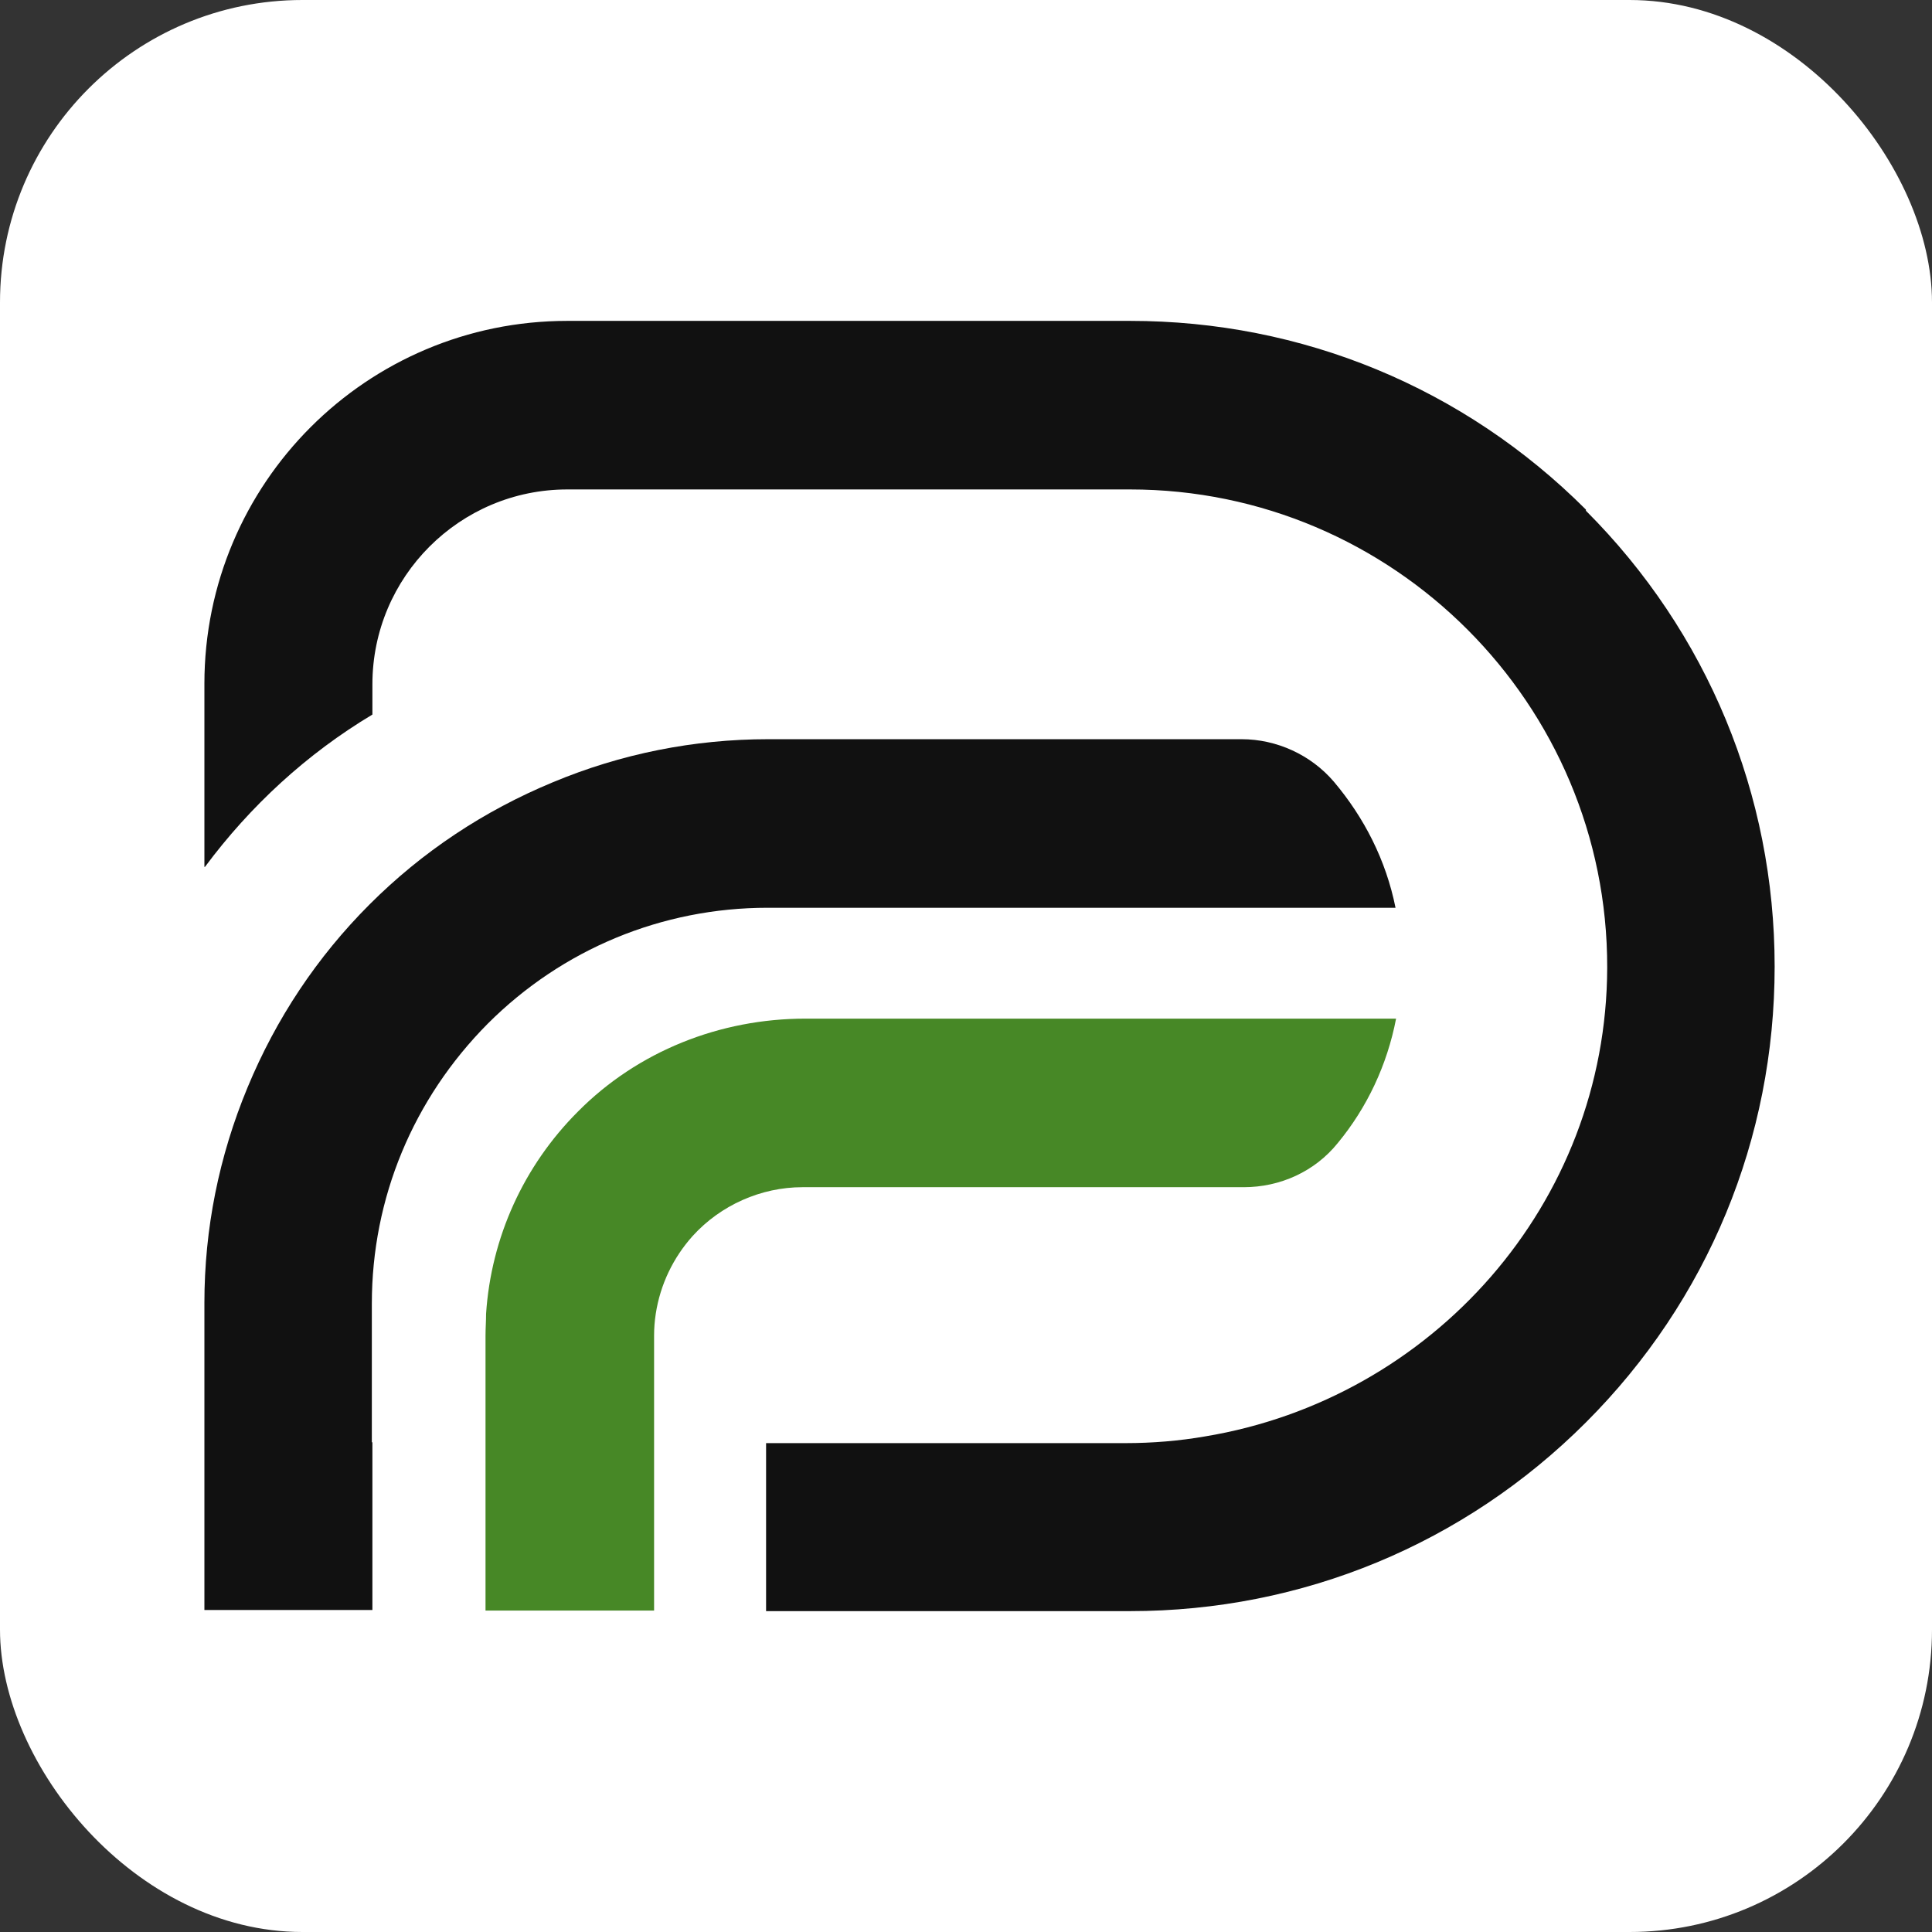
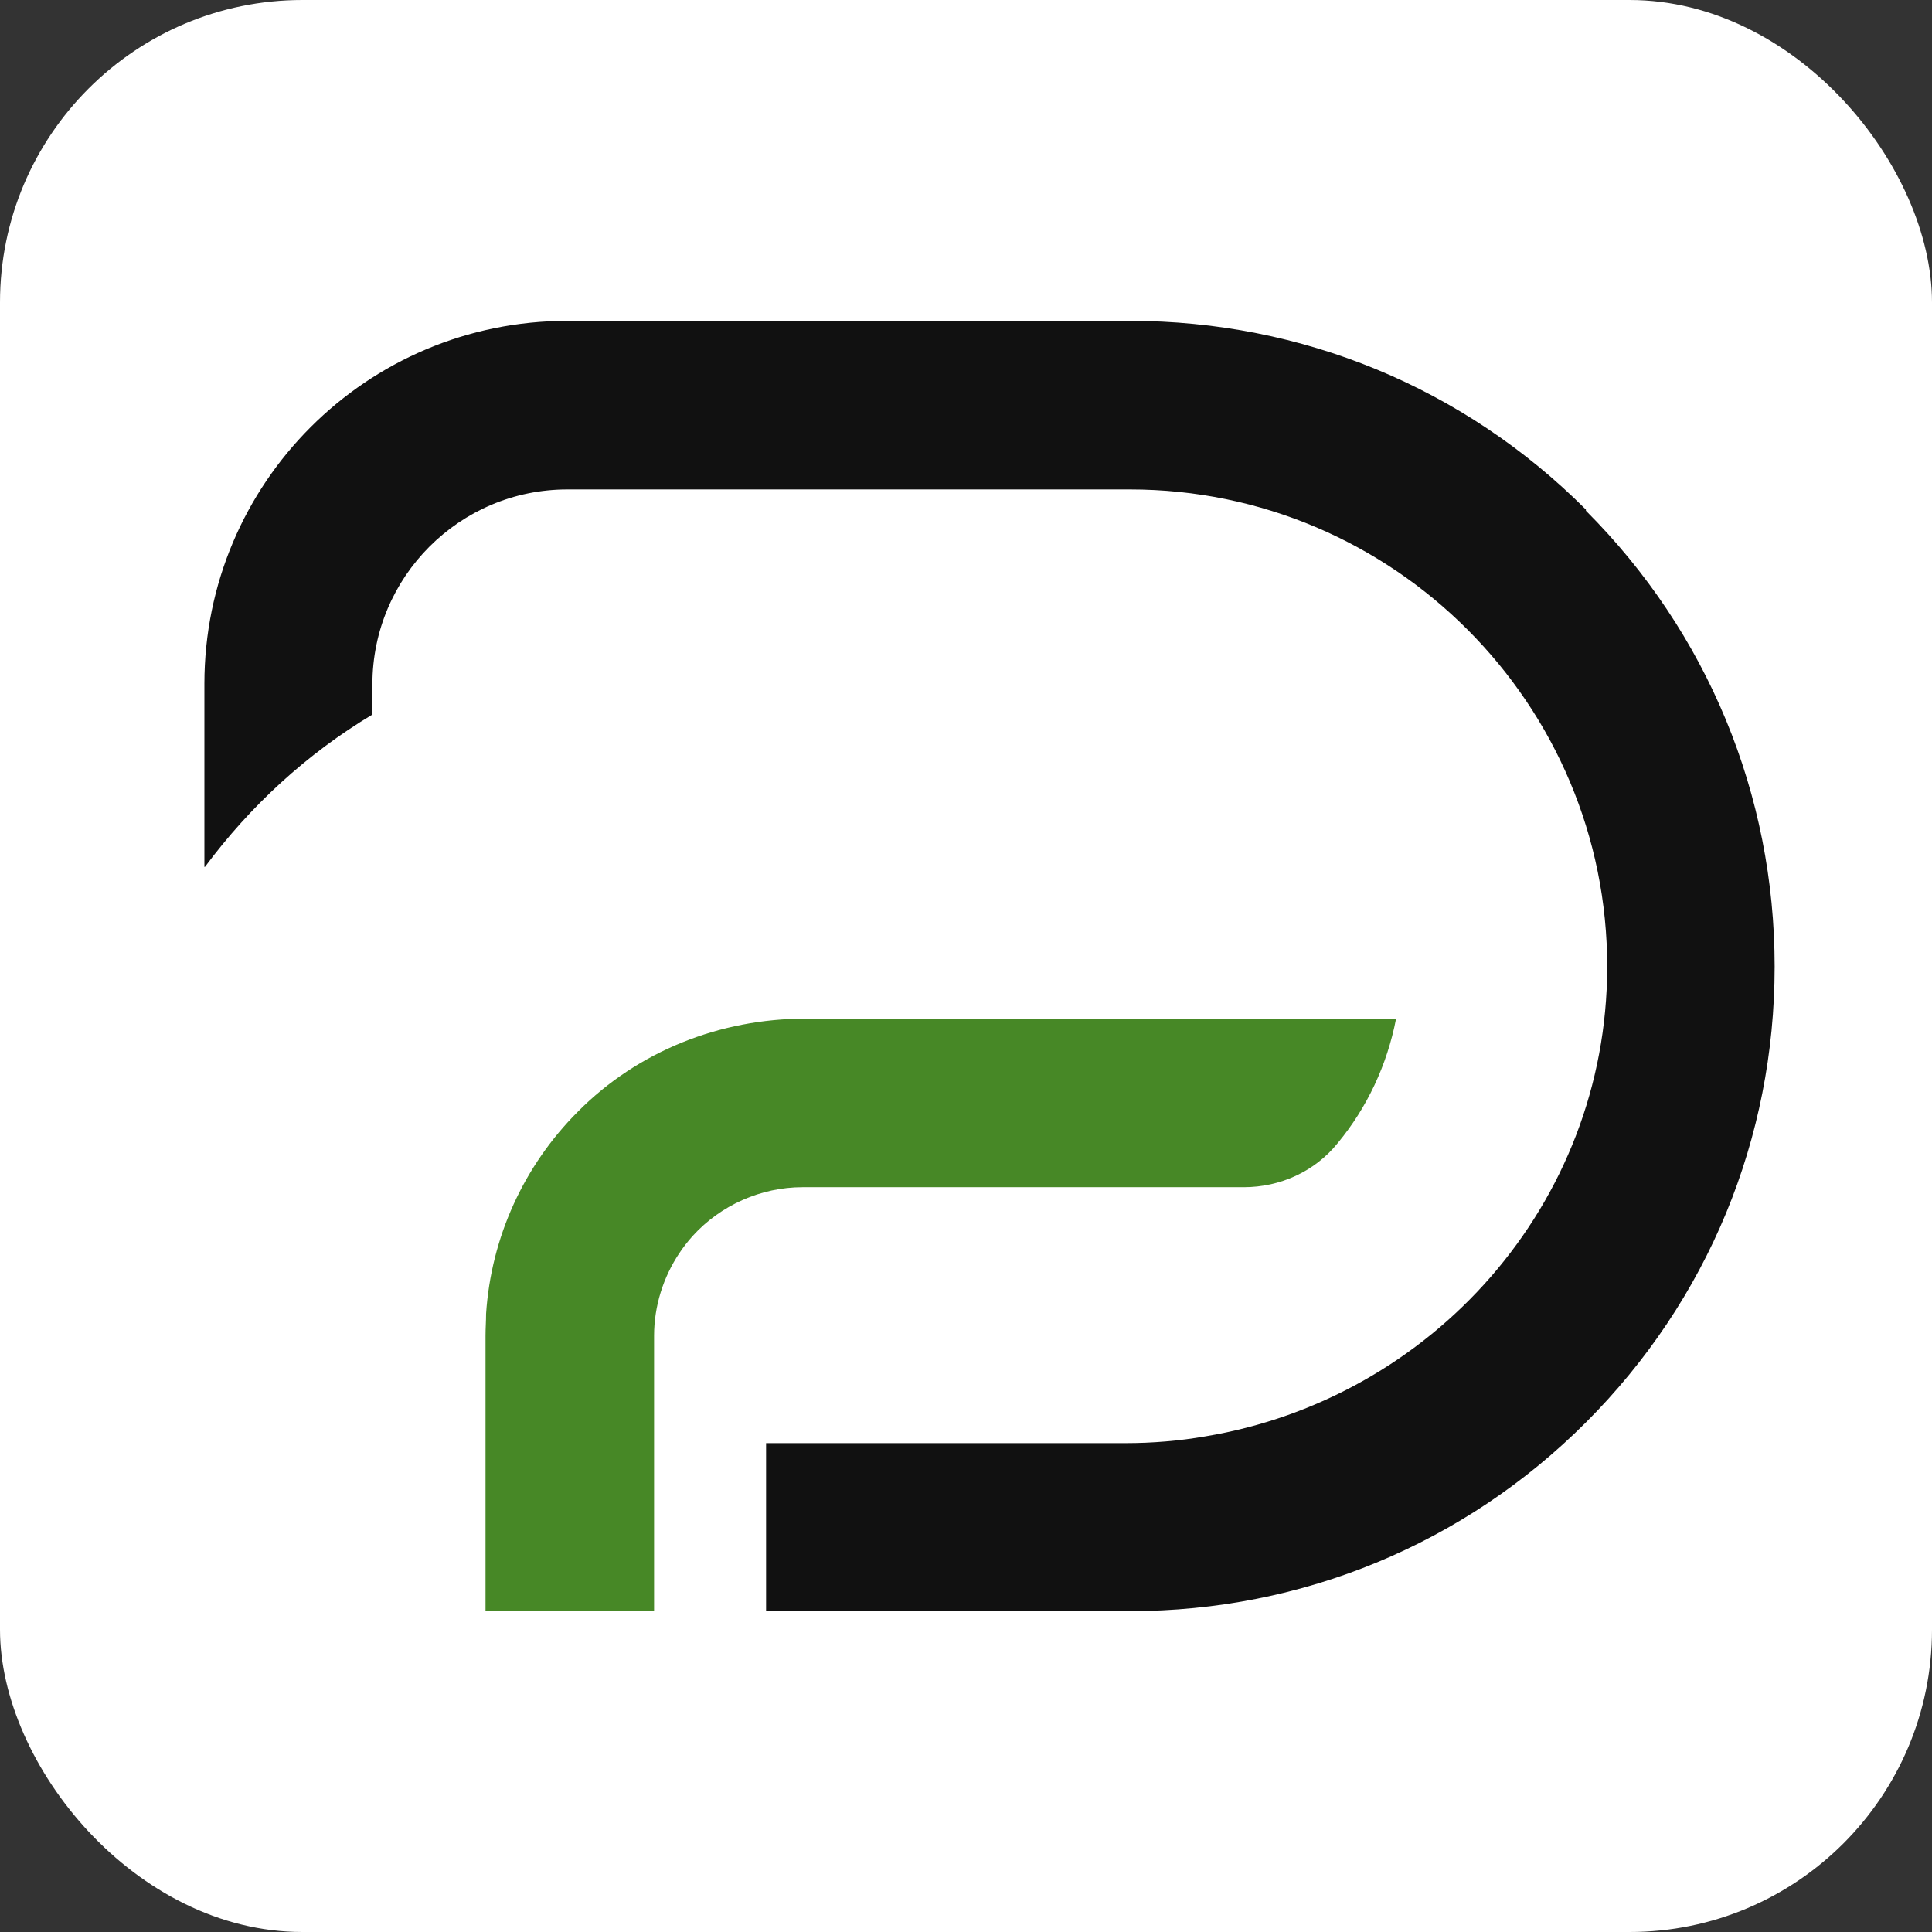
<svg xmlns="http://www.w3.org/2000/svg" id="Layer_1" version="1.1" viewBox="0 0 345 345">
  <rect x="0" y="0" width="345" height="345" fill="#333333" stroke="none" />
  <defs>
    <style> .st0, .st1 { fill: #111; } .st2 { fill: #fff; } .st1, .st3 { fill-rule: evenodd; } .st4, .st3 { fill: #478826; } </style>
  </defs>
  <rect class="st2" width="345" height="345" rx="54" ry="54" />
  <g>
-     <path class="st0" d="M66.4,257.6v-24.8c0-18.9,7.4-36.6,20.7-50,13.3-13.3,31.1-20.7,50-20.7h112.1c-1.7-8.5-5.6-16.1-11-22.5-4.1-4.8-10.2-7.6-16.5-7.6h-84.5c-13.3,0-26.3,2.6-38.5,7.7-12.3,5.1-23.3,12.4-32.7,21.8-9.4,9.4-16.7,20.4-21.8,32.7-5.1,12.3-7.7,25.2-7.7,38.5v54.8h30v-30Z" />
    <path class="st0" d="M283.2,91c-21.8-21.8-50.7-33.7-81.4-33.7h-100.5c-35.8,0-64.8,29-64.8,64.8v32.7h.1c8.1-10.9,18.2-20.2,29.9-27.2v-5.4c0-19.2,15.6-34.8,34.8-34.8h100.5c47,0,85.3,38.3,85.2,85.4-.1,42.2-31.3,77-71.8,83.7-4.6.8-9.4,1.2-14.2,1.2h-64.2v30h65c30.8,0,59.7-12,81.4-33.7,21.8-21.8,33.7-50.7,33.7-81.4s-12-59.7-33.7-81.4Z" />
    <path class="st4" d="M222.1,212c6.5,0,12.7-2.8,16.8-7.9,5.2-6.3,8.8-13.9,10.4-22.2h-105.5c-15.2,0-29.9,5.8-40.6,16.6-9.7,9.7-15.5,22.5-16.4,36.1,0,1.3-.1,2.6-.1,3.9v19.1h0v30h30.1v-30h0v-19.1c0-1.3.1-2.6.3-3.9.8-5.2,3.1-10,6.6-13.9,5-5.5,12.2-8.7,19.6-8.7h79Z" />
  </g>
  <g>
    <g>
      <path class="st1" d="M509.7,643.4c-.9-7.3-5.1-13.6-12.5-18.9-7.5-5.3-16-8-25.6-8s-19.1,2.6-26.7,7.8c-7.6,5.2-12.2,11.6-13.6,19.1h78.5ZM412.6,623.7c6.1-10.4,14.3-18.7,24.7-24.7,10.4-6,21.8-9.1,34.3-9.1s25.9,3.3,36.4,9.7c10.4,6.5,18.2,15.6,23.3,27.2,5.1,11.6,6.9,24.8,5.5,39.4h-105.2c1.5,10.1,5.6,18.1,12.5,24,6.9,5.9,15.2,8.9,24.8,8.9,15.6,0,27.2-5.4,34.6-16.2l30,.3c-4.4,13-12.2,23.4-23.6,31.2-11.4,7.8-24.5,11.7-39.4,11.7s-23.4-3.1-33.7-9.2c-10.3-6.1-18.4-14.4-24.4-24.8-6-10.4-9-21.8-9-34s3-23.9,9.1-34.3Z" />
      <path class="st1" d="M734.7,534h0v165.6c0,14.6-11.8,26.5-26.4,26.5v-165.6c0-14.6,11.8-26.5,26.4-26.5Z" />
      <path class="st1" d="M618.6,590.2c35.7,0,64.9,27.5,67.7,62.4h0s0,0,0,0c1.3,14.7.3,32.6.3,47.6s-11.4,25.4-25.4,25.4v-14.5c-11.7,9.4-26.5,15-42.6,15-37.5,0-68-30.4-68-68s30.4-68,68-68h0ZM663.8,652.5h0c-2.8-22.5-22-40-45.3-40s-45.6,20.4-45.6,45.6,20.4,45.6,45.6,45.6,33-10,40.5-24.7h0c3.2-6.3,5.1-13.4,5.1-20.9s-.1-3.7-.3-5.6Z" />
      <path class="st1" d="M321.7,726.3c35.7,0,64.9-27.5,67.7-62.4h0s0,0,0,0c1.3-14.7.3-87.6.3-102.6s-11.4-25.4-25.4-25.4v69.5c-11.7-9.4-26.5-15-42.6-15-37.5,0-68,30.4-68,68s30.4,68,68,68h0ZM366.9,663.9h0c-1.4,11.8-7.4,22.2-16.1,29.4-7.9,6.8-18.2,11-29.4,11-17.7,0-33-10.3-40.5-25.3-3.2-6.2-5-13.2-5-20.7,0-25.2,20.4-45.6,45.6-45.6s33,10,40.5,24.7h0c3.2,6.3,5.1,13.4,5.1,20.9s-.1,3.7-.3,5.6Z" />
    </g>
    <g>
      <path class="st0" d="M-2.5,708.2v-22.7c0-17.3,6.7-33.6,19-45.8,12.2-12.2,28.5-19,45.8-19h102.8c-1.6-7.8-5.1-14.8-10.1-20.6-3.8-4.4-9.3-6.9-15.2-6.9H62.3c-12.2,0-24.1,2.4-35.3,7-11.3,4.7-21.3,11.4-30,20-8.6,8.6-15.3,18.7-20,30-4.7,11.3-7,23.1-7,35.3v50.3H-2.5v-27.5Z" />
      <path class="st0" d="M196.3,555.5c-19.9-20-46.5-30.9-74.7-30.9H29.4c-32.8,0-59.5,26.6-59.5,59.5v29.9h.1c7.4-10,16.7-18.5,27.4-25v-5c0-17.6,14.3-31.9,31.9-31.9h92.2c43.1,0,78.2,35.2,78.1,78.3-.1,38.7-28.7,70.6-65.8,76.8-4.2.7-8.6,1.1-13,1.1h-58.8v27.5h59.6c28.2,0,54.7-11,74.7-30.9,20-20,30.9-46.5,30.9-74.7s-11-54.7-30.9-74.7Z" />
      <path class="st4" d="M140.3,666.4c5.9,0,11.6-2.6,15.4-7.2,4.7-5.8,8.1-12.7,9.6-20.3h-96.8c-13.9,0-27.4,5.3-37.3,15.2-8.9,8.9-14.2,20.6-15.1,33.1,0,1.2-.1,2.4-.1,3.6v17.5h0v27.5h27.6v-27.5h0v-17.5c0-1.2,0-2.4.3-3.6.7-4.7,2.8-9.2,6.1-12.8,4.6-5.1,11.2-8,18-8h72.4Z" />
    </g>
    <g>
      <path class="st3" d="M1017.7,641.2c-.9-7.3-5.1-13.6-12.5-18.9-7.5-5.3-16-8-25.6-8s-19.1,2.6-26.7,7.8c-7.6,5.2-12.2,11.6-13.6,19.1h78.5ZM920.5,621.5c6.1-10.4,14.3-18.7,24.7-24.7,10.4-6,21.8-9.1,34.3-9.1s25.9,3.2,36.4,9.7c10.4,6.5,18.2,15.5,23.3,27.2,5.1,11.6,6.9,24.7,5.5,39.4h-105.2c1.5,10.1,5.6,18.1,12.5,24,6.9,5.9,15.2,8.9,24.8,8.9,15.6,0,27.2-5.4,34.6-16.2l30,.3c-4.4,13-12.2,23.4-23.6,31.1-11.4,7.8-24.5,11.7-39.4,11.7s-23.4-3.1-33.7-9.2c-10.3-6.1-18.4-14.4-24.4-24.8-6-10.4-9-21.8-9-34s3-23.9,9.1-34.3Z" />
      <path class="st3" d="M1096.4,625.6c-7.5,7.7-11.2,17.2-11.2,28.3v43.8c0,14.5-11.8,26.2-26.4,26.2v-69.9c0-12.2,2.9-23.4,8.7-33.6,5.8-10.2,13.6-18.2,23.4-24,5.5-3.3,11.4-5.7,17.6-7.1,14.6-2.1,28.3-1.5,42.8-1.5,0,14.6-12,26.4-26.7,26.4h-4.3c-9.2.7-17.2,4.5-23.9,11.5Z" />
      <path class="st3" d="M757.6,588.6v-7.5c0-13,4.7-23.8,14.1-32.3,9.4-8.5,21.4-12.7,36-12.7h22.6v3.5c0,12.4-10,22.5-22.4,22.5h0c-7.1,0-12.9,1.7-17.4,5.2-4.5,3.5-6.8,7.8-6.8,13v10h37v26h-37.6l-.2,81.8c0,14.4-11.6,26-25.9,26h0l.5-135.5Z" />
      <path class="st3" d="M838.6,588.6v-7.5c0-13,4.7-23.8,14.1-32.3,9.4-8.5,21.4-12.7,36-12.7h22.6v3.5c0,12.4-10,22.5-22.4,22.5h0c-7.1,0-12.9,1.7-17.4,5.2-4.5,3.5-6.8,7.8-6.8,13v10h37v26h-37.6l-.2,81.8c0,14.4-11.6,26-25.9,26h0l.5-135.5Z" />
    </g>
  </g>
</svg>